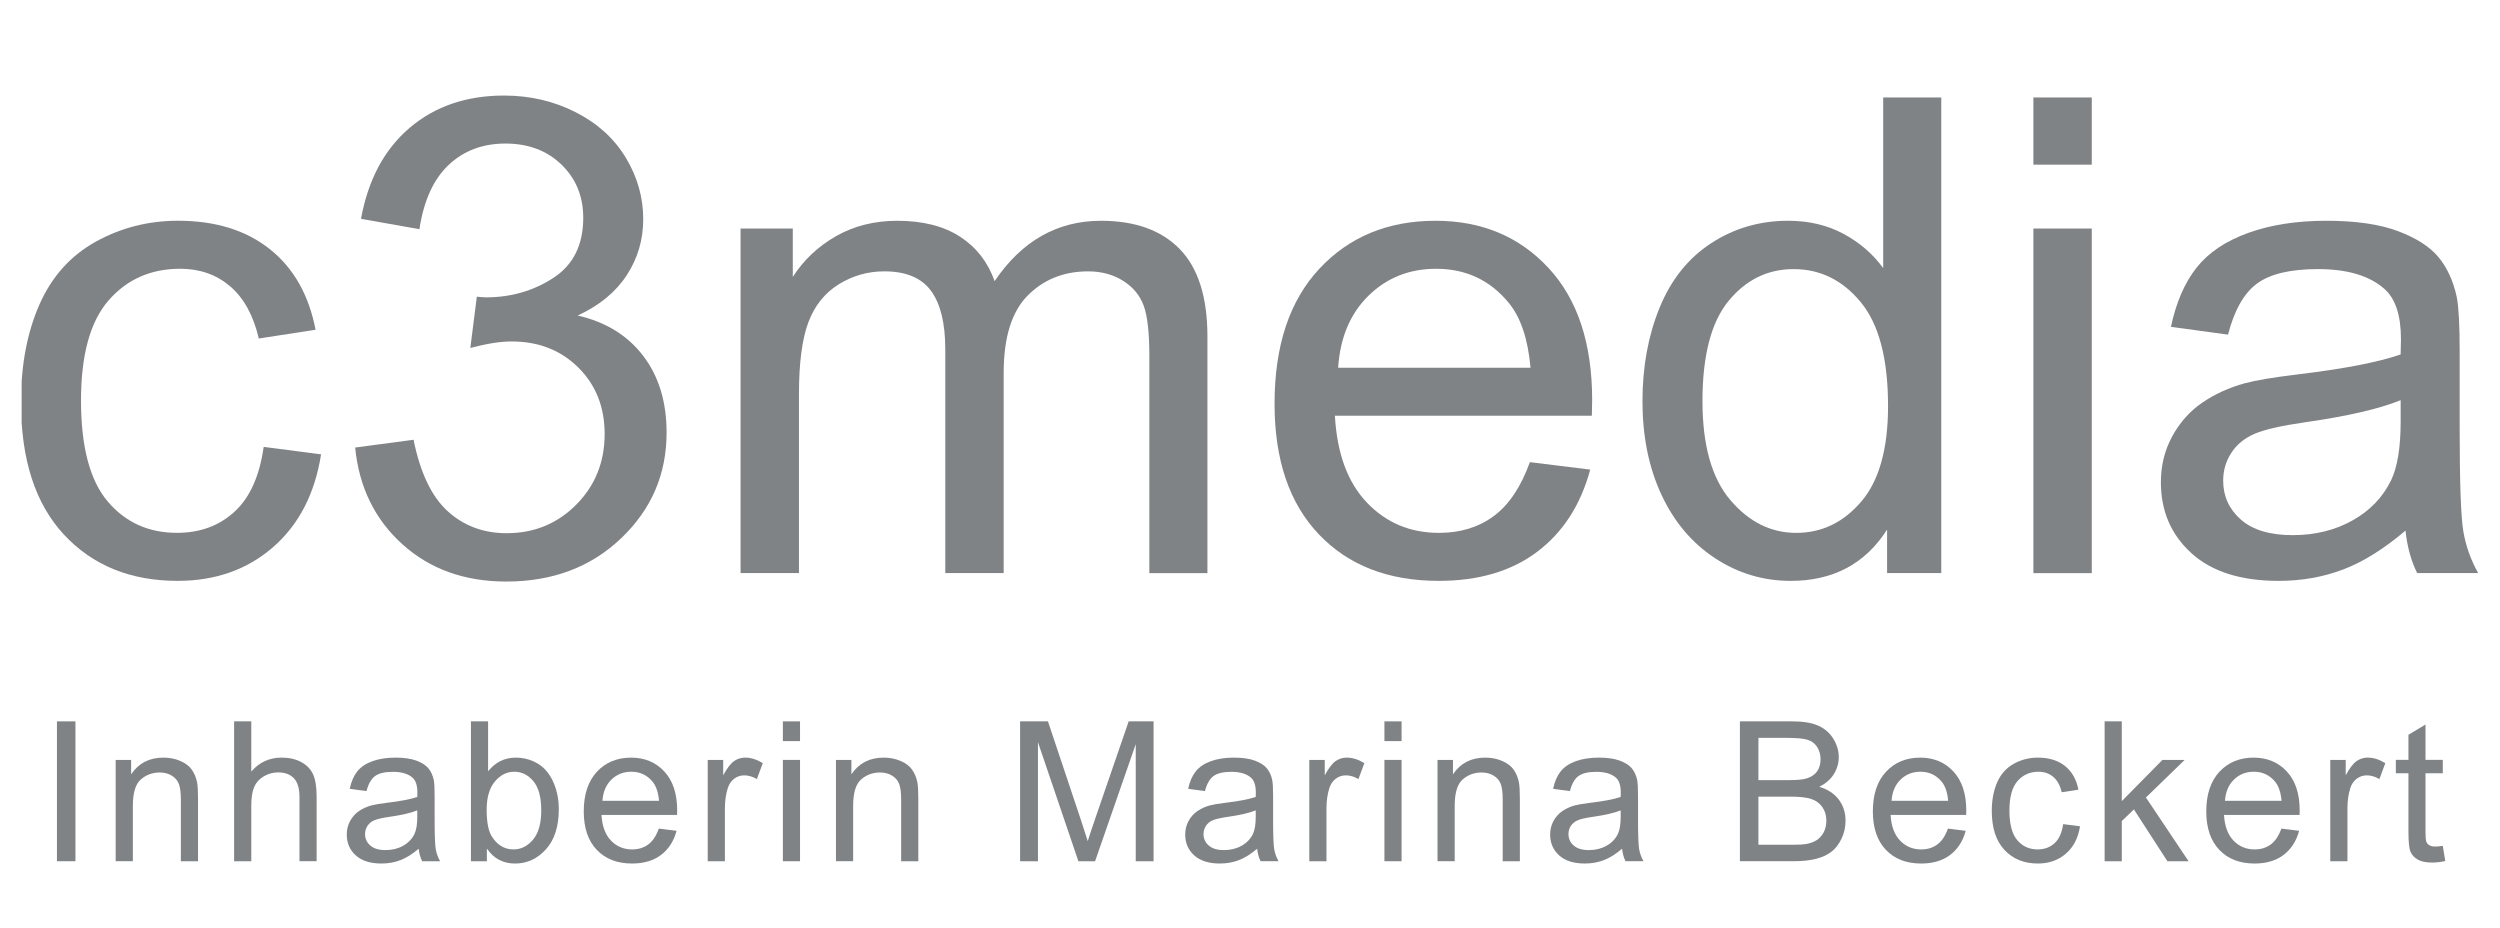
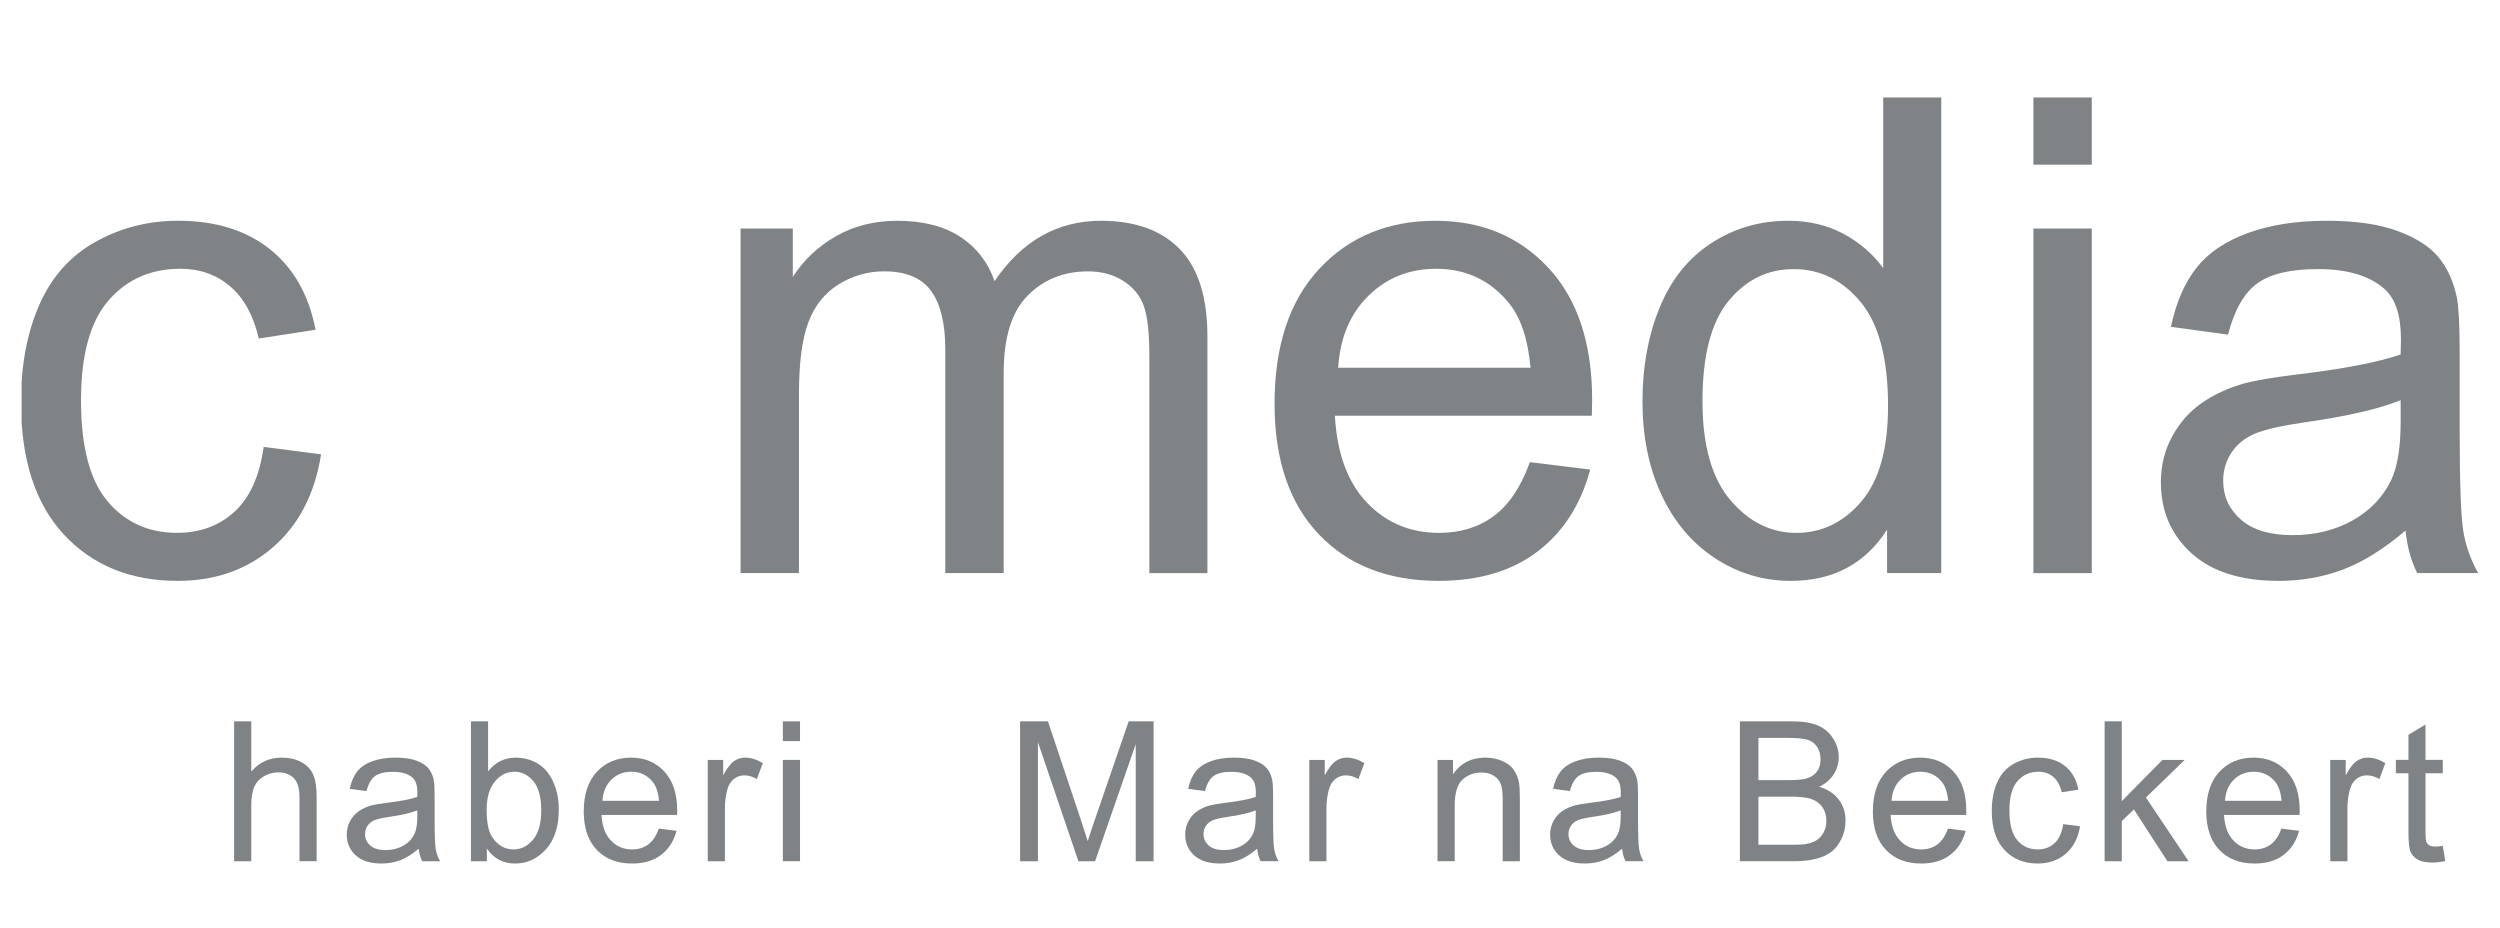
<svg xmlns="http://www.w3.org/2000/svg" xmlns:xlink="http://www.w3.org/1999/xlink" version="1.1" id="Ebene_1" x="0px" y="0px" width="248.664px" height="92.265px" viewBox="0 0 248.664 92.265" style="enable-background:new 0 0 248.664 92.265;" xml:space="preserve">
  <style type="text/css">
	.st0{clip-path:url(#SVGID_00000072254211310054597830000017031829460866035603_);}
	.st1{fill:#808386;}
</style>
  <g>
    <g>
      <defs>
        <polyline id="SVGID_1_" points="246.512,57.795 2.152,57.795 2.152,9.486 246.512,9.486      246.512,57.795    " />
      </defs>
      <clipPath id="SVGID_00000008130831123487093400000008117280554776197814_">
        <use xlink:href="#SVGID_1_" style="overflow:visible;" />
      </clipPath>
      <g style="clip-path:url(#SVGID_00000008130831123487093400000008117280554776197814_);">
        <path class="st1" d="M26.226,44.45l5.711,0.742c-0.624,3.937-2.222,7.019-4.792,9.245     c-2.571,2.227-5.728,3.34-9.471,3.34c-4.69,0-8.46-1.533-11.311-4.599     s-4.275-7.459-4.275-13.182c0-3.699,0.613-6.938,1.839-9.713     s3.092-4.856,5.599-6.244c2.506-1.388,5.232-2.082,8.18-2.082     c3.721,0,6.765,0.941,9.132,2.824c2.366,1.882,3.883,4.555,4.55,8.019     l-5.647,0.871c-0.538-2.302-1.49-4.034-2.855-5.195     c-1.367-1.162-3.017-1.743-4.954-1.743c-2.926,0-5.303,1.049-7.131,3.146     s-2.743,5.416-2.743,9.955c0,4.604,0.882,7.949,2.646,10.035     c1.764,2.087,4.066,3.131,6.906,3.131c2.28,0,4.184-0.699,5.711-2.098     C24.849,49.506,25.817,47.355,26.226,44.45z" />
-         <path class="st1" d="M35.326,44.515l5.809-0.774c0.667,3.292,1.802,5.663,3.404,7.115     s3.555,2.179,5.857,2.179c2.731,0,5.039-0.946,6.921-2.84     c1.882-1.893,2.824-4.238,2.824-7.035c0-2.667-0.871-4.866-2.614-6.599     c-1.743-1.731-3.958-2.598-6.647-2.598c-1.097,0-2.463,0.216-4.098,0.646     l0.646-5.099c0.387,0.044,0.699,0.064,0.936,0.064     c2.474,0,4.7-0.646,6.68-1.936c1.979-1.291,2.969-3.281,2.969-5.97     c0-2.129-0.721-3.894-2.162-5.292c-1.441-1.398-3.302-2.098-5.582-2.098     c-2.259,0-4.142,0.71-5.647,2.13s-2.474,3.55-2.904,6.389L35.907,21.766     c0.71-3.894,2.323-6.911,4.84-9.052c2.517-2.14,5.647-3.21,9.39-3.21     c2.582,0,4.958,0.554,7.131,1.662c2.173,1.108,3.834,2.619,4.986,4.534     c1.15,1.915,1.726,3.948,1.726,6.099c0,2.044-0.548,3.904-1.646,5.582     c-1.097,1.679-2.722,3.013-4.873,4.002c2.796,0.646,4.969,1.984,6.518,4.018     c1.549,2.032,2.324,4.577,2.324,7.631c0,4.131-1.506,7.632-4.518,10.504     c-3.012,2.872-6.82,4.308-11.423,4.308c-4.152,0-7.6-1.236-10.342-3.711     C37.279,51.657,35.713,48.452,35.326,44.515z" />
      </g>
    </g>
    <g>
      <path class="st1" d="M73.661,57.003V22.734h5.195v4.808    c1.076-1.678,2.506-3.027,4.293-4.049c1.785-1.021,3.818-1.533,6.098-1.533    c2.539,0,4.619,0.527,6.244,1.581c1.625,1.054,2.77,2.528,3.438,4.421    c2.709-4.001,6.238-6.002,10.584-6.002c3.398,0,6.012,0.941,7.84,2.824    c1.83,1.882,2.744,4.781,2.744,8.696v23.524h-5.777V35.415    c0-2.323-0.188-3.996-0.564-5.018s-1.059-1.845-2.049-2.469    s-2.15-0.936-3.484-0.936c-2.41,0-4.41,0.802-6.002,2.403    c-1.592,1.604-2.389,4.169-2.389,7.696v19.91h-5.809v-22.266    c0-2.581-0.473-4.518-1.42-5.809c-0.945-1.29-2.494-1.936-4.646-1.936    c-1.635,0-3.146,0.431-4.533,1.29c-1.387,0.861-2.393,2.12-3.018,3.776    c-0.623,1.656-0.936,4.044-0.936,7.163v17.78H73.661z" />
      <path class="st1" d="M152.17,45.967l6.002,0.742c-0.946,3.507-2.699,6.229-5.26,8.164    c-2.56,1.937-5.83,2.904-9.81,2.904c-5.013,0-8.986-1.543-11.923-4.631    c-2.937-3.086-4.405-7.416-4.405-12.988c0-5.765,1.484-10.239,4.453-13.424    c2.969-3.183,6.819-4.775,11.553-4.775c4.582,0,8.325,1.56,11.229,4.679    c2.904,3.12,4.356,7.509,4.356,13.166c0,0.345-0.012,0.86-0.032,1.549h-25.558    c0.215,3.765,1.28,6.647,3.195,8.648c1.914,2,4.302,3.001,7.163,3.001    c2.13,0,3.947-0.56,5.453-1.679C150.094,50.205,151.288,48.419,152.17,45.967z     M133.1,36.577h19.135c-0.258-2.883-0.989-5.045-2.194-6.486    c-1.85-2.237-4.248-3.356-7.195-3.356c-2.668,0-4.91,0.894-6.729,2.679    C134.298,31.199,133.293,33.587,133.1,36.577z" />
      <path class="st1" d="M187.7,57.003V52.679c-2.174,3.399-5.368,5.099-9.584,5.099    c-2.732,0-5.244-0.753-7.535-2.259s-4.065-3.608-5.324-6.309    c-1.259-2.699-1.888-5.803-1.888-9.31c0-3.421,0.569-6.523,1.71-9.31    c1.141-2.785,2.851-4.921,5.131-6.405s4.829-2.227,7.647-2.227    c2.065,0,3.905,0.436,5.519,1.307c1.613,0.871,2.925,2.006,3.937,3.404V9.697    h5.776v47.306H187.7z M169.338,39.901c0,4.389,0.925,7.67,2.775,9.842    c1.85,2.174,4.033,3.26,6.551,3.26c2.538,0,4.694-1.038,6.47-3.114    c1.774-2.076,2.662-5.244,2.662-9.503c0-4.689-0.903-8.132-2.711-10.326    c-1.807-2.194-4.033-3.292-6.68-3.292c-2.581,0-4.738,1.055-6.47,3.163    S169.338,35.362,169.338,39.901z" />
      <path class="st1" d="M202.252,16.377V9.697h5.808v6.68H202.252z M202.252,57.003V22.734    h5.808v34.27H202.252z" />
      <path class="st1" d="M239.264,52.776c-2.151,1.829-4.223,3.12-6.212,3.873    c-1.99,0.752-4.125,1.129-6.405,1.129c-3.765,0-6.658-0.92-8.681-2.759    c-2.022-1.84-3.033-4.189-3.033-7.051c0-1.678,0.382-3.211,1.146-4.599    s1.764-2.501,3.001-3.34s2.63-1.473,4.179-1.903    c1.141-0.302,2.861-0.592,5.163-0.871c4.689-0.56,8.143-1.227,10.358-2.001    c0.021-0.796,0.032-1.302,0.032-1.517c0-2.366-0.549-4.034-1.646-5.002    c-1.484-1.312-3.689-1.969-6.615-1.969c-2.732,0-4.749,0.479-6.05,1.437    c-1.303,0.957-2.265,2.651-2.889,5.082l-5.679-0.774    c0.516-2.431,1.365-4.394,2.549-5.889c1.183-1.495,2.893-2.646,5.131-3.453    c2.237-0.807,4.829-1.21,7.776-1.21c2.926,0,5.303,0.344,7.132,1.033    c1.828,0.688,3.173,1.554,4.033,2.597c0.86,1.044,1.463,2.361,1.808,3.953    c0.193,0.99,0.29,2.775,0.29,5.356v7.745c0,5.399,0.124,8.814,0.371,10.245    s0.736,2.803,1.469,4.114h-6.067C239.823,55.799,239.436,54.389,239.264,52.776z     M238.78,39.804c-2.108,0.86-5.271,1.592-9.487,2.194    c-2.388,0.345-4.076,0.731-5.065,1.161c-0.99,0.431-1.754,1.061-2.291,1.888    c-0.538,0.829-0.807,1.748-0.807,2.76c0,1.549,0.585,2.839,1.758,3.872    c1.173,1.032,2.889,1.549,5.147,1.549c2.237,0,4.227-0.489,5.97-1.469    c1.742-0.979,3.021-2.317,3.84-4.017c0.624-1.312,0.936-3.248,0.936-5.809    V39.804z" />
    </g>
    <g>
-       <path class="st1" d="M5.664,85.663V71.75h1.841V85.663H5.664z" />
-       <path class="st1" d="M11.505,85.663V75.584h1.538v1.433    c0.74-1.106,1.81-1.66,3.208-1.66c0.607,0,1.166,0.108,1.675,0.327    c0.509,0.218,0.891,0.505,1.144,0.858c0.253,0.354,0.431,0.775,0.532,1.263    c0.063,0.316,0.095,0.87,0.095,1.661v6.197h-1.708v-6.131    c0-0.696-0.066-1.217-0.2-1.562c-0.133-0.345-0.369-0.62-0.707-0.825    c-0.338-0.206-0.735-0.309-1.191-0.309c-0.728,0-1.355,0.23-1.884,0.692    s-0.792,1.338-0.792,2.629v5.505H11.505z" />
      <path class="st1" d="M23.286,85.663V71.75h1.708v4.992    c0.797-0.924,1.803-1.386,3.018-1.386c0.747,0,1.395,0.146,1.945,0.441    c0.551,0.294,0.944,0.7,1.182,1.219c0.237,0.52,0.356,1.272,0.356,2.259    v6.388h-1.708v-6.388c0-0.854-0.185-1.476-0.555-1.864    c-0.37-0.39-0.894-0.584-1.57-0.584c-0.506,0-0.982,0.132-1.429,0.394    c-0.446,0.263-0.764,0.619-0.954,1.068s-0.285,1.069-0.285,1.859v5.515H23.286z" />
      <path class="st1" d="M41.646,84.42c-0.633,0.538-1.242,0.917-1.827,1.139    c-0.585,0.222-1.213,0.332-1.884,0.332c-1.107,0-1.958-0.271-2.553-0.812    s-0.892-1.231-0.892-2.073c0-0.494,0.112-0.944,0.337-1.353    s0.519-0.735,0.883-0.982s0.773-0.434,1.229-0.56    c0.335-0.089,0.841-0.174,1.519-0.257c1.379-0.164,2.395-0.36,3.046-0.588    c0.006-0.234,0.01-0.383,0.01-0.446c0-0.696-0.162-1.187-0.484-1.471    c-0.437-0.387-1.085-0.579-1.946-0.579c-0.804,0-1.397,0.141-1.78,0.422    c-0.383,0.282-0.666,0.78-0.849,1.495L34.784,78.46    c0.152-0.715,0.402-1.293,0.75-1.732c0.348-0.439,0.851-0.778,1.509-1.016    c0.658-0.237,1.42-0.355,2.287-0.355c0.86,0,1.56,0.101,2.098,0.304    c0.538,0.202,0.933,0.457,1.187,0.764c0.253,0.307,0.43,0.694,0.531,1.162    c0.057,0.292,0.085,0.816,0.085,1.576v2.277c0,1.589,0.036,2.593,0.109,3.014    c0.072,0.421,0.216,0.824,0.432,1.21h-1.784    C41.81,85.309,41.697,84.895,41.646,84.42z M41.503,80.605    c-0.62,0.253-1.55,0.469-2.79,0.646c-0.702,0.102-1.199,0.215-1.49,0.342    c-0.291,0.126-0.516,0.312-0.674,0.555c-0.158,0.244-0.237,0.515-0.237,0.812    c0,0.456,0.172,0.835,0.518,1.139c0.345,0.304,0.849,0.456,1.514,0.456    c0.658,0,1.243-0.144,1.756-0.432c0.512-0.288,0.889-0.682,1.129-1.182    c0.183-0.386,0.275-0.955,0.275-1.709V80.605z" />
      <path class="st1" d="M48.426,85.663h-1.585V71.75h1.708v4.963    c0.722-0.904,1.642-1.356,2.762-1.356c0.62,0,1.207,0.125,1.761,0.374    c0.554,0.251,1.009,0.602,1.367,1.054c0.357,0.453,0.637,0.998,0.84,1.638    c0.203,0.639,0.304,1.322,0.304,2.05c0,1.728-0.427,3.062-1.281,4.005    c-0.854,0.943-1.879,1.414-3.075,1.414c-1.19,0-2.123-0.496-2.8-1.49V85.663z     M48.407,80.548c0,1.208,0.165,2.081,0.493,2.619    c0.538,0.88,1.266,1.319,2.183,1.319c0.747,0,1.392-0.324,1.936-0.973    s0.816-1.615,0.816-2.899c0-1.316-0.261-2.287-0.783-2.914    c-0.522-0.626-1.153-0.939-1.894-0.939c-0.747,0-1.392,0.324-1.936,0.973    C48.679,78.382,48.407,79.32,48.407,80.548z" />
      <path class="st1" d="M65.532,82.417l1.765,0.219c-0.278,1.031-0.794,1.831-1.547,2.401    c-0.753,0.569-1.715,0.854-2.885,0.854c-1.474,0-2.643-0.454-3.507-1.361    c-0.864-0.908-1.295-2.182-1.295-3.82c0-1.695,0.437-3.012,1.31-3.948    s2.006-1.404,3.398-1.404c1.348,0,2.448,0.458,3.303,1.376    c0.854,0.917,1.281,2.208,1.281,3.872c0,0.102-0.003,0.253-0.01,0.455h-7.517    c0.063,1.107,0.376,1.956,0.939,2.544c0.563,0.589,1.266,0.883,2.107,0.883    c0.626,0,1.161-0.165,1.604-0.493C64.921,83.664,65.272,83.139,65.532,82.417z     M59.923,79.655h5.628c-0.076-0.848-0.291-1.483-0.646-1.907    c-0.544-0.658-1.25-0.987-2.116-0.987c-0.785,0-1.444,0.263-1.979,0.788    C60.276,78.073,59.98,78.777,59.923,79.655z" />
      <path class="st1" d="M70.395,85.663V75.584H71.933v1.528    c0.392-0.716,0.754-1.187,1.087-1.415c0.332-0.228,0.697-0.341,1.096-0.341    c0.576,0,1.161,0.184,1.755,0.55l-0.588,1.585    c-0.418-0.246-0.835-0.37-1.253-0.37c-0.374,0-0.709,0.112-1.006,0.337    s-0.509,0.536-0.636,0.936c-0.19,0.607-0.285,1.271-0.285,1.992v5.277H70.395z" />
      <path class="st1" d="M77.868,73.714v-1.964h1.708v1.964H77.868z M77.868,85.663V75.584    h1.708V85.663H77.868z" />
-       <path class="st1" d="M83.149,85.663V75.584h1.537v1.433    c0.74-1.106,1.81-1.66,3.208-1.66c0.607,0,1.166,0.108,1.676,0.327    c0.509,0.218,0.891,0.505,1.144,0.858c0.253,0.354,0.43,0.775,0.531,1.263    c0.063,0.316,0.095,0.87,0.095,1.661v6.197h-1.708v-6.131    c0-0.696-0.066-1.217-0.199-1.562s-0.369-0.62-0.707-0.825    c-0.339-0.206-0.736-0.309-1.191-0.309c-0.728,0-1.355,0.23-1.884,0.692    s-0.793,1.338-0.793,2.629v5.505H83.149z" />
      <path class="st1" d="M101.464,85.663V71.75h2.771l3.293,9.851    c0.304,0.918,0.525,1.604,0.665,2.06c0.158-0.506,0.404-1.249,0.74-2.229    l3.331-9.681h2.478V85.663h-1.775V74.018l-4.043,11.646h-1.661l-4.023-11.845    V85.663H101.464z" />
      <path class="st1" d="M125.043,84.42c-0.633,0.538-1.242,0.917-1.827,1.139    s-1.213,0.332-1.884,0.332c-1.107,0-1.958-0.271-2.553-0.812    s-0.893-1.231-0.893-2.073c0-0.494,0.112-0.944,0.337-1.353    s0.519-0.735,0.883-0.982s0.773-0.434,1.229-0.56    c0.335-0.089,0.841-0.174,1.519-0.257c1.379-0.164,2.395-0.36,3.046-0.588    c0.007-0.234,0.01-0.383,0.01-0.446c0-0.696-0.161-1.187-0.484-1.471    c-0.437-0.387-1.085-0.579-1.945-0.579c-0.804,0-1.396,0.141-1.779,0.422    c-0.383,0.282-0.666,0.78-0.85,1.495l-1.671-0.228    c0.152-0.715,0.402-1.293,0.75-1.732s0.852-0.778,1.509-1.016    c0.658-0.237,1.421-0.355,2.288-0.355c0.86,0,1.56,0.101,2.097,0.304    c0.538,0.202,0.934,0.457,1.187,0.764s0.431,0.694,0.532,1.162    c0.057,0.292,0.085,0.816,0.085,1.576v2.277c0,1.589,0.036,2.593,0.109,3.014    c0.072,0.421,0.217,0.824,0.432,1.21h-1.784    C125.207,85.309,125.094,84.895,125.043,84.42z M124.901,80.605    c-0.62,0.253-1.55,0.469-2.79,0.646c-0.702,0.102-1.199,0.215-1.49,0.342    c-0.291,0.126-0.516,0.312-0.674,0.555c-0.158,0.244-0.237,0.515-0.237,0.812    c0,0.456,0.173,0.835,0.518,1.139s0.85,0.456,1.514,0.456    c0.658,0,1.243-0.144,1.756-0.432s0.889-0.682,1.129-1.182    c0.184-0.386,0.275-0.955,0.275-1.709V80.605z" />
      <path class="st1" d="M130.23,85.663V75.584h1.537v1.528    c0.393-0.716,0.755-1.187,1.087-1.415c0.332-0.228,0.697-0.341,1.096-0.341    c0.576,0,1.161,0.184,1.756,0.55l-0.588,1.585    c-0.418-0.246-0.836-0.37-1.253-0.37c-0.374,0-0.709,0.112-1.006,0.337    c-0.298,0.225-0.51,0.536-0.637,0.936c-0.189,0.607-0.284,1.271-0.284,1.992    v5.277H130.23z" />
-       <path class="st1" d="M137.702,73.714v-1.964h1.708v1.964H137.702z M137.702,85.663V75.584    h1.708V85.663H137.702z" />
      <path class="st1" d="M142.983,85.663V75.584h1.537v1.433    c0.74-1.106,1.81-1.66,3.208-1.66c0.607,0,1.166,0.108,1.676,0.327    c0.509,0.218,0.891,0.505,1.144,0.858c0.253,0.354,0.43,0.775,0.531,1.263    c0.063,0.316,0.095,0.87,0.095,1.661v6.197h-1.708v-6.131    c0-0.696-0.066-1.217-0.199-1.562s-0.369-0.62-0.707-0.825    c-0.339-0.206-0.736-0.309-1.191-0.309c-0.728,0-1.355,0.23-1.884,0.692    s-0.793,1.338-0.793,2.629v5.505H142.983z" />
      <path class="st1" d="M161.342,84.42c-0.633,0.538-1.242,0.917-1.827,1.139    s-1.213,0.332-1.884,0.332c-1.107,0-1.958-0.271-2.553-0.812    s-0.893-1.231-0.893-2.073c0-0.494,0.112-0.944,0.337-1.353    s0.519-0.735,0.883-0.982s0.773-0.434,1.229-0.56    c0.335-0.089,0.841-0.174,1.519-0.257c1.379-0.164,2.395-0.36,3.046-0.588    c0.007-0.234,0.01-0.383,0.01-0.446c0-0.696-0.161-1.187-0.484-1.471    c-0.437-0.387-1.085-0.579-1.945-0.579c-0.804,0-1.396,0.141-1.779,0.422    c-0.383,0.282-0.666,0.78-0.85,1.495l-1.671-0.228    c0.152-0.715,0.402-1.293,0.75-1.732s0.852-0.778,1.509-1.016    c0.658-0.237,1.421-0.355,2.288-0.355c0.86,0,1.56,0.101,2.097,0.304    c0.538,0.202,0.934,0.457,1.187,0.764s0.431,0.694,0.532,1.162    c0.057,0.292,0.085,0.816,0.085,1.576v2.277c0,1.589,0.036,2.593,0.109,3.014    c0.072,0.421,0.217,0.824,0.432,1.21h-1.784    C161.506,85.309,161.393,84.895,161.342,84.42z M161.2,80.605    c-0.62,0.253-1.55,0.469-2.79,0.646c-0.702,0.102-1.199,0.215-1.49,0.342    c-0.291,0.126-0.516,0.312-0.674,0.555c-0.158,0.244-0.237,0.515-0.237,0.812    c0,0.456,0.173,0.835,0.518,1.139s0.85,0.456,1.514,0.456    c0.658,0,1.243-0.144,1.756-0.432s0.889-0.682,1.129-1.182    c0.184-0.386,0.275-0.955,0.275-1.709V80.605z" />
      <path class="st1" d="M173.061,85.663V71.75h5.22c1.062,0,1.915,0.141,2.558,0.422    s1.146,0.715,1.509,1.3c0.364,0.586,0.546,1.198,0.546,1.837    c0,0.595-0.161,1.154-0.483,1.68c-0.323,0.525-0.811,0.949-1.462,1.271    c0.842,0.247,1.488,0.668,1.94,1.263c0.453,0.595,0.679,1.297,0.679,2.107    c0,0.651-0.138,1.257-0.412,1.817c-0.275,0.56-0.616,0.991-1.021,1.295    c-0.405,0.304-0.913,0.533-1.523,0.688s-1.359,0.232-2.245,0.232H173.061z     M174.902,77.596h3.009c0.816,0,1.401-0.054,1.756-0.161    c0.468-0.139,0.821-0.37,1.059-0.692c0.237-0.323,0.355-0.728,0.355-1.215    c0-0.462-0.11-0.869-0.332-1.22c-0.222-0.352-0.538-0.592-0.949-0.722    s-1.117-0.194-2.116-0.194h-2.781V77.596z M174.902,84.022h3.464    c0.595,0,1.013-0.022,1.253-0.066c0.424-0.076,0.778-0.203,1.063-0.38    c0.284-0.177,0.519-0.435,0.702-0.773s0.275-0.729,0.275-1.172    c0-0.52-0.133-0.97-0.398-1.353s-0.635-0.652-1.106-0.807    c-0.471-0.155-1.149-0.232-2.035-0.232h-3.218V84.022z" />
      <path class="st1" d="M193.754,82.417l1.766,0.219c-0.278,1.031-0.794,1.831-1.547,2.401    c-0.753,0.569-1.715,0.854-2.885,0.854c-1.475,0-2.644-0.454-3.508-1.361    c-0.863-0.908-1.295-2.182-1.295-3.82c0-1.695,0.437-3.012,1.31-3.948    s2.006-1.404,3.397-1.404c1.348,0,2.449,0.458,3.303,1.376    c0.854,0.917,1.281,2.208,1.281,3.872c0,0.102-0.003,0.253-0.009,0.455h-7.517    c0.062,1.107,0.376,1.956,0.939,2.544c0.562,0.589,1.265,0.883,2.106,0.883    c0.627,0,1.161-0.165,1.604-0.493C193.144,83.664,193.495,83.139,193.754,82.417z     M188.146,79.655h5.628c-0.076-0.848-0.291-1.483-0.646-1.907    c-0.544-0.658-1.25-0.987-2.116-0.987c-0.785,0-1.444,0.263-1.979,0.788    C188.498,78.073,188.202,78.777,188.146,79.655z" />
      <path class="st1" d="M205.214,81.971l1.679,0.219c-0.184,1.158-0.653,2.064-1.409,2.719    c-0.756,0.655-1.685,0.982-2.785,0.982c-1.38,0-2.488-0.45-3.327-1.353    c-0.838-0.901-1.258-2.193-1.258-3.877c0-1.088,0.181-2.04,0.541-2.856    c0.361-0.816,0.91-1.429,1.647-1.837c0.736-0.407,1.539-0.611,2.405-0.611    c1.095,0,1.99,0.276,2.687,0.83c0.695,0.554,1.141,1.34,1.337,2.358    l-1.661,0.256c-0.158-0.677-0.438-1.186-0.84-1.527s-0.888-0.513-1.457-0.513    c-0.86,0-1.56,0.309-2.097,0.926c-0.538,0.616-0.808,1.593-0.808,2.928    c0,1.354,0.26,2.338,0.778,2.951c0.52,0.614,1.196,0.921,2.031,0.921    c0.671,0,1.23-0.206,1.68-0.617S205.094,82.825,205.214,81.971z" />
      <path class="st1" d="M209.337,85.663V71.75h1.708v7.934l4.043-4.1h2.212l-3.854,3.739    l4.242,6.34h-2.106l-3.332-5.153l-1.205,1.157v3.996H209.337z" />
      <path class="st1" d="M226.917,82.417l1.766,0.219c-0.278,1.031-0.794,1.831-1.547,2.401    c-0.753,0.569-1.715,0.854-2.885,0.854c-1.475,0-2.644-0.454-3.508-1.361    c-0.863-0.908-1.295-2.182-1.295-3.82c0-1.695,0.437-3.012,1.31-3.948    s2.006-1.404,3.397-1.404c1.348,0,2.449,0.458,3.303,1.376    c0.854,0.917,1.281,2.208,1.281,3.872c0,0.102-0.003,0.253-0.009,0.455h-7.517    c0.062,1.107,0.376,1.956,0.939,2.544c0.562,0.589,1.265,0.883,2.106,0.883    c0.627,0,1.161-0.165,1.604-0.493C226.306,83.664,226.658,83.139,226.917,82.417z     M221.308,79.655h5.628c-0.076-0.848-0.291-1.483-0.646-1.907    c-0.544-0.658-1.25-0.987-2.116-0.987c-0.785,0-1.444,0.263-1.979,0.788    C221.661,78.073,221.365,78.777,221.308,79.655z" />
      <path class="st1" d="M231.781,85.663V75.584h1.537v1.528    c0.393-0.716,0.755-1.187,1.087-1.415c0.332-0.228,0.697-0.341,1.096-0.341    c0.576,0,1.161,0.184,1.756,0.55l-0.588,1.585    c-0.418-0.246-0.836-0.37-1.253-0.37c-0.374,0-0.709,0.112-1.006,0.337    c-0.298,0.225-0.51,0.536-0.637,0.936c-0.189,0.607-0.284,1.271-0.284,1.992    v5.277H231.781z" />
      <path class="st1" d="M242.973,84.135l0.247,1.51c-0.48,0.101-0.911,0.151-1.291,0.151    c-0.62,0-1.101-0.098-1.442-0.294s-0.582-0.454-0.721-0.773    c-0.14-0.319-0.209-0.992-0.209-2.017v-5.8h-1.253v-1.328h1.253v-2.496    l1.698-1.025v3.521h1.718v1.328h-1.718v5.895c0,0.487,0.03,0.8,0.091,0.939    c0.06,0.139,0.158,0.25,0.294,0.332s0.33,0.123,0.584,0.123    C242.414,84.201,242.664,84.18,242.973,84.135z" />
    </g>
  </g>
</svg>